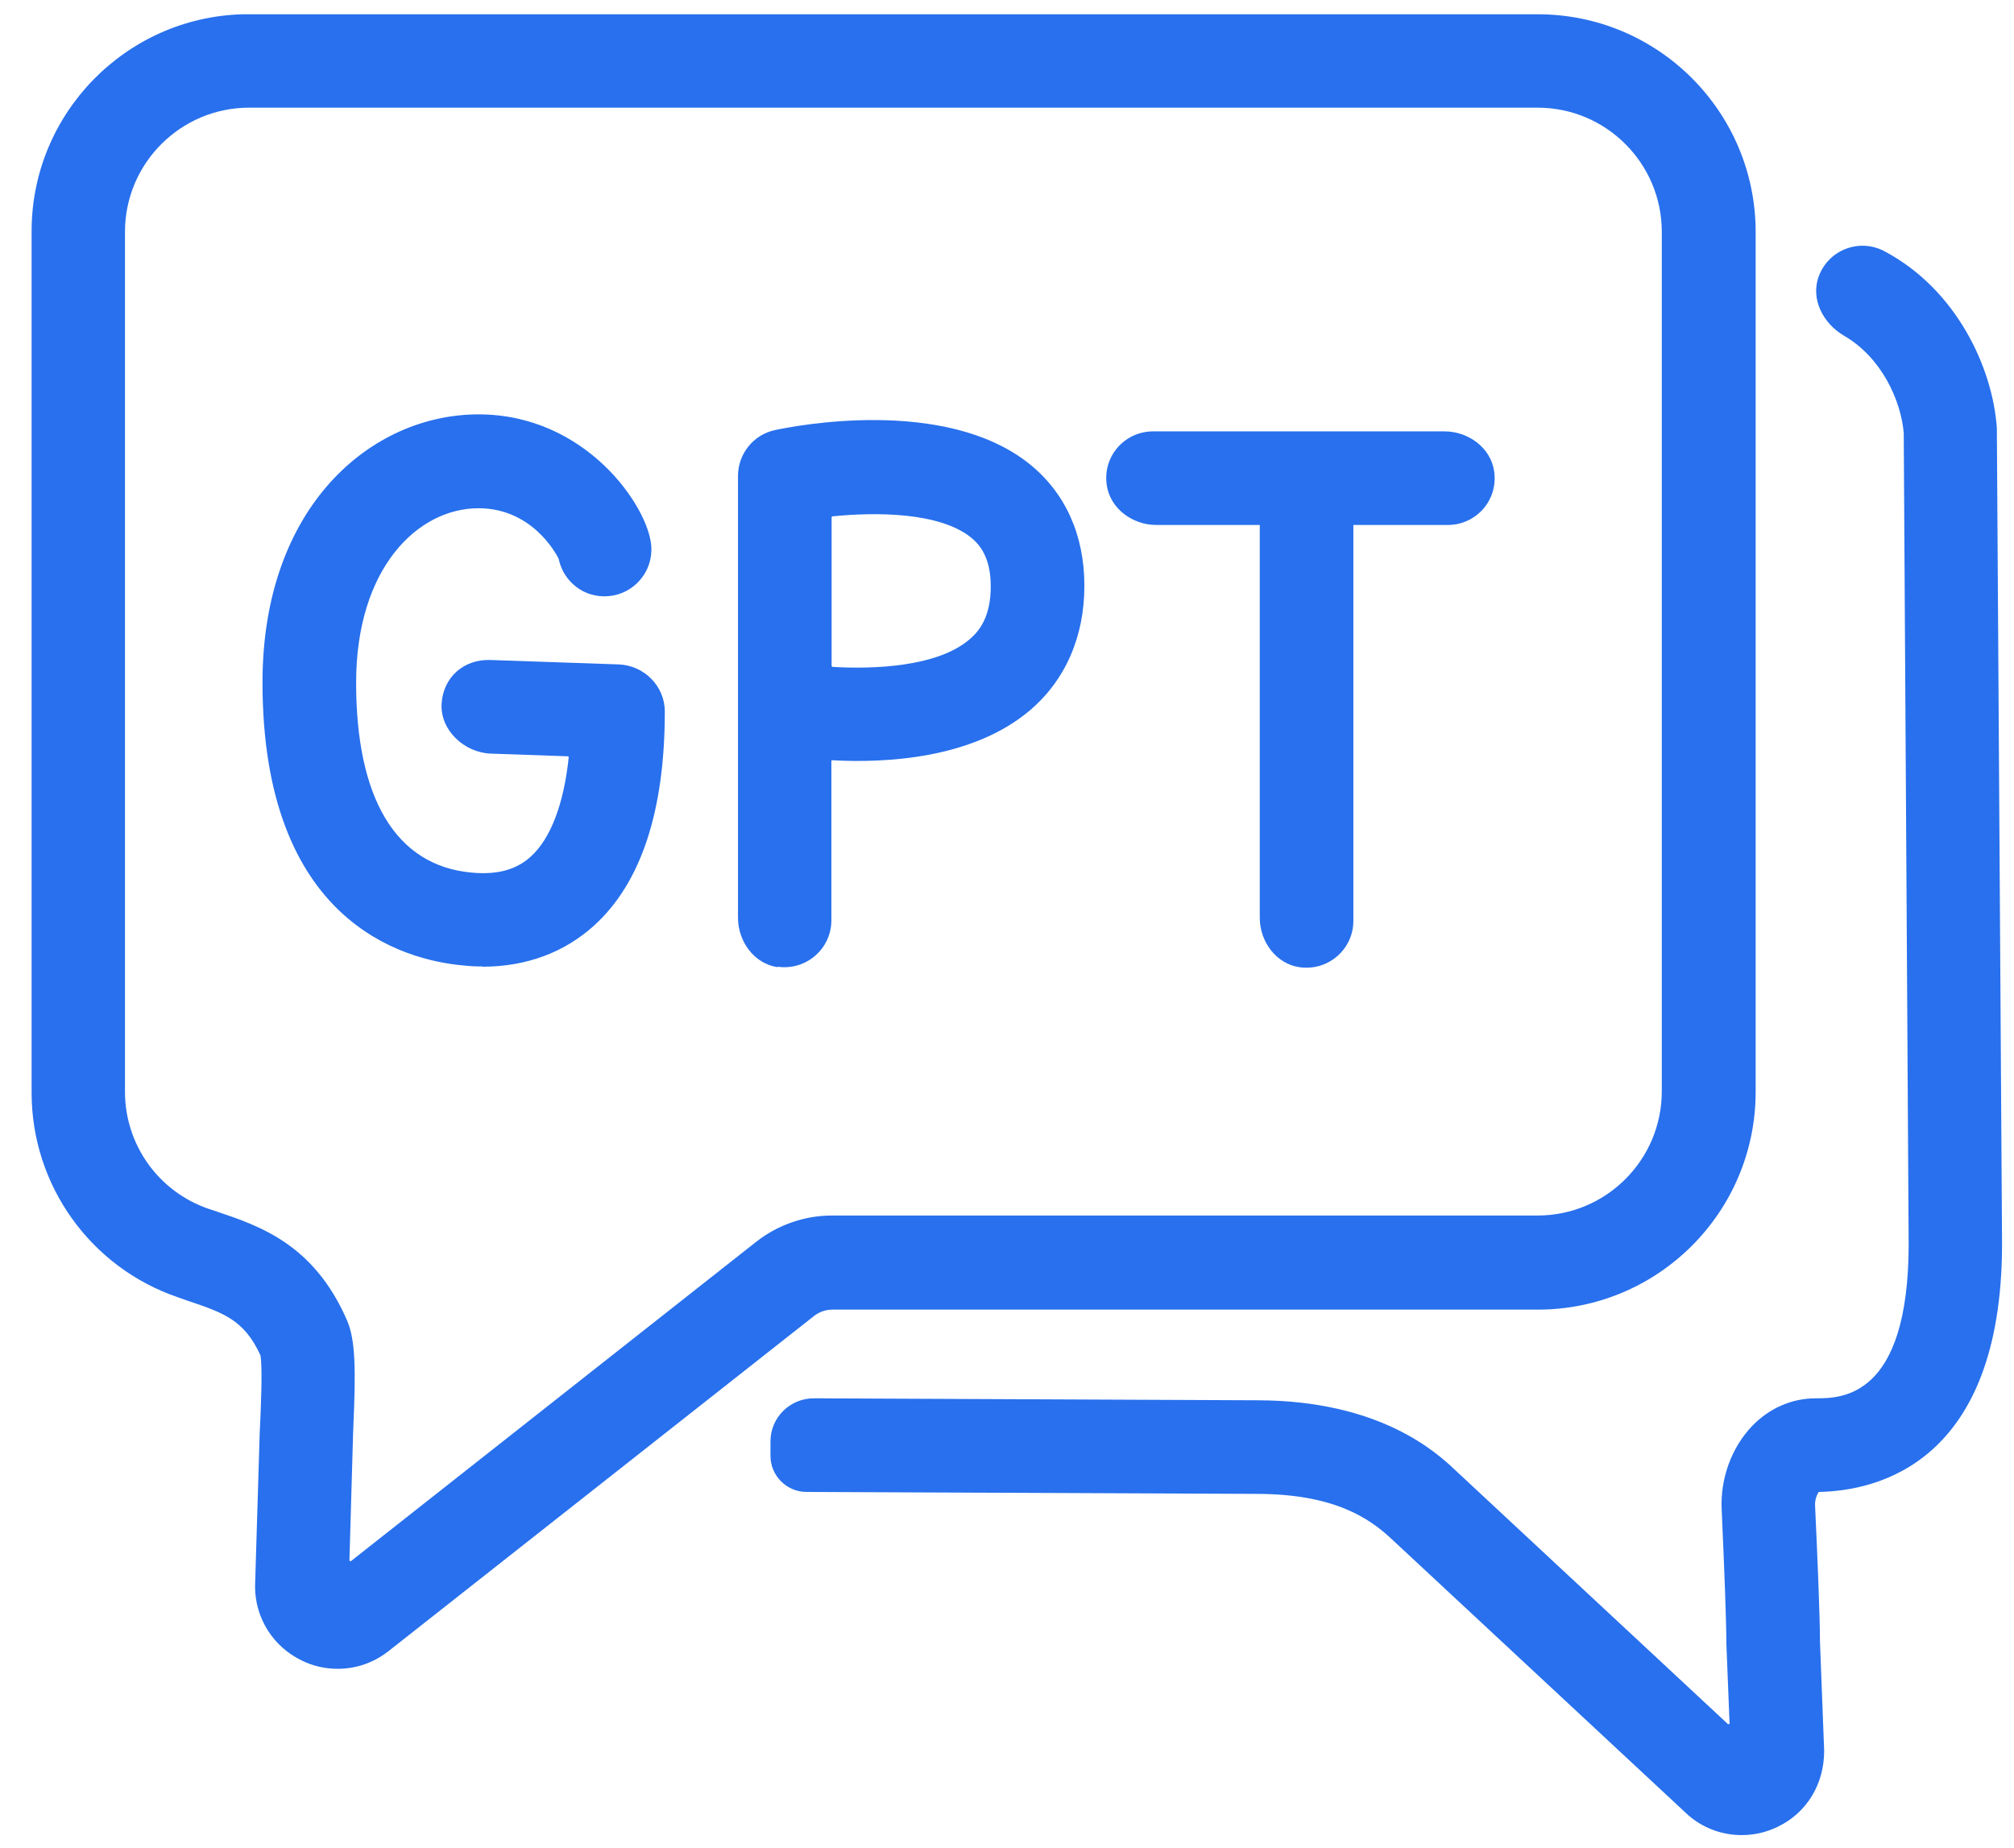
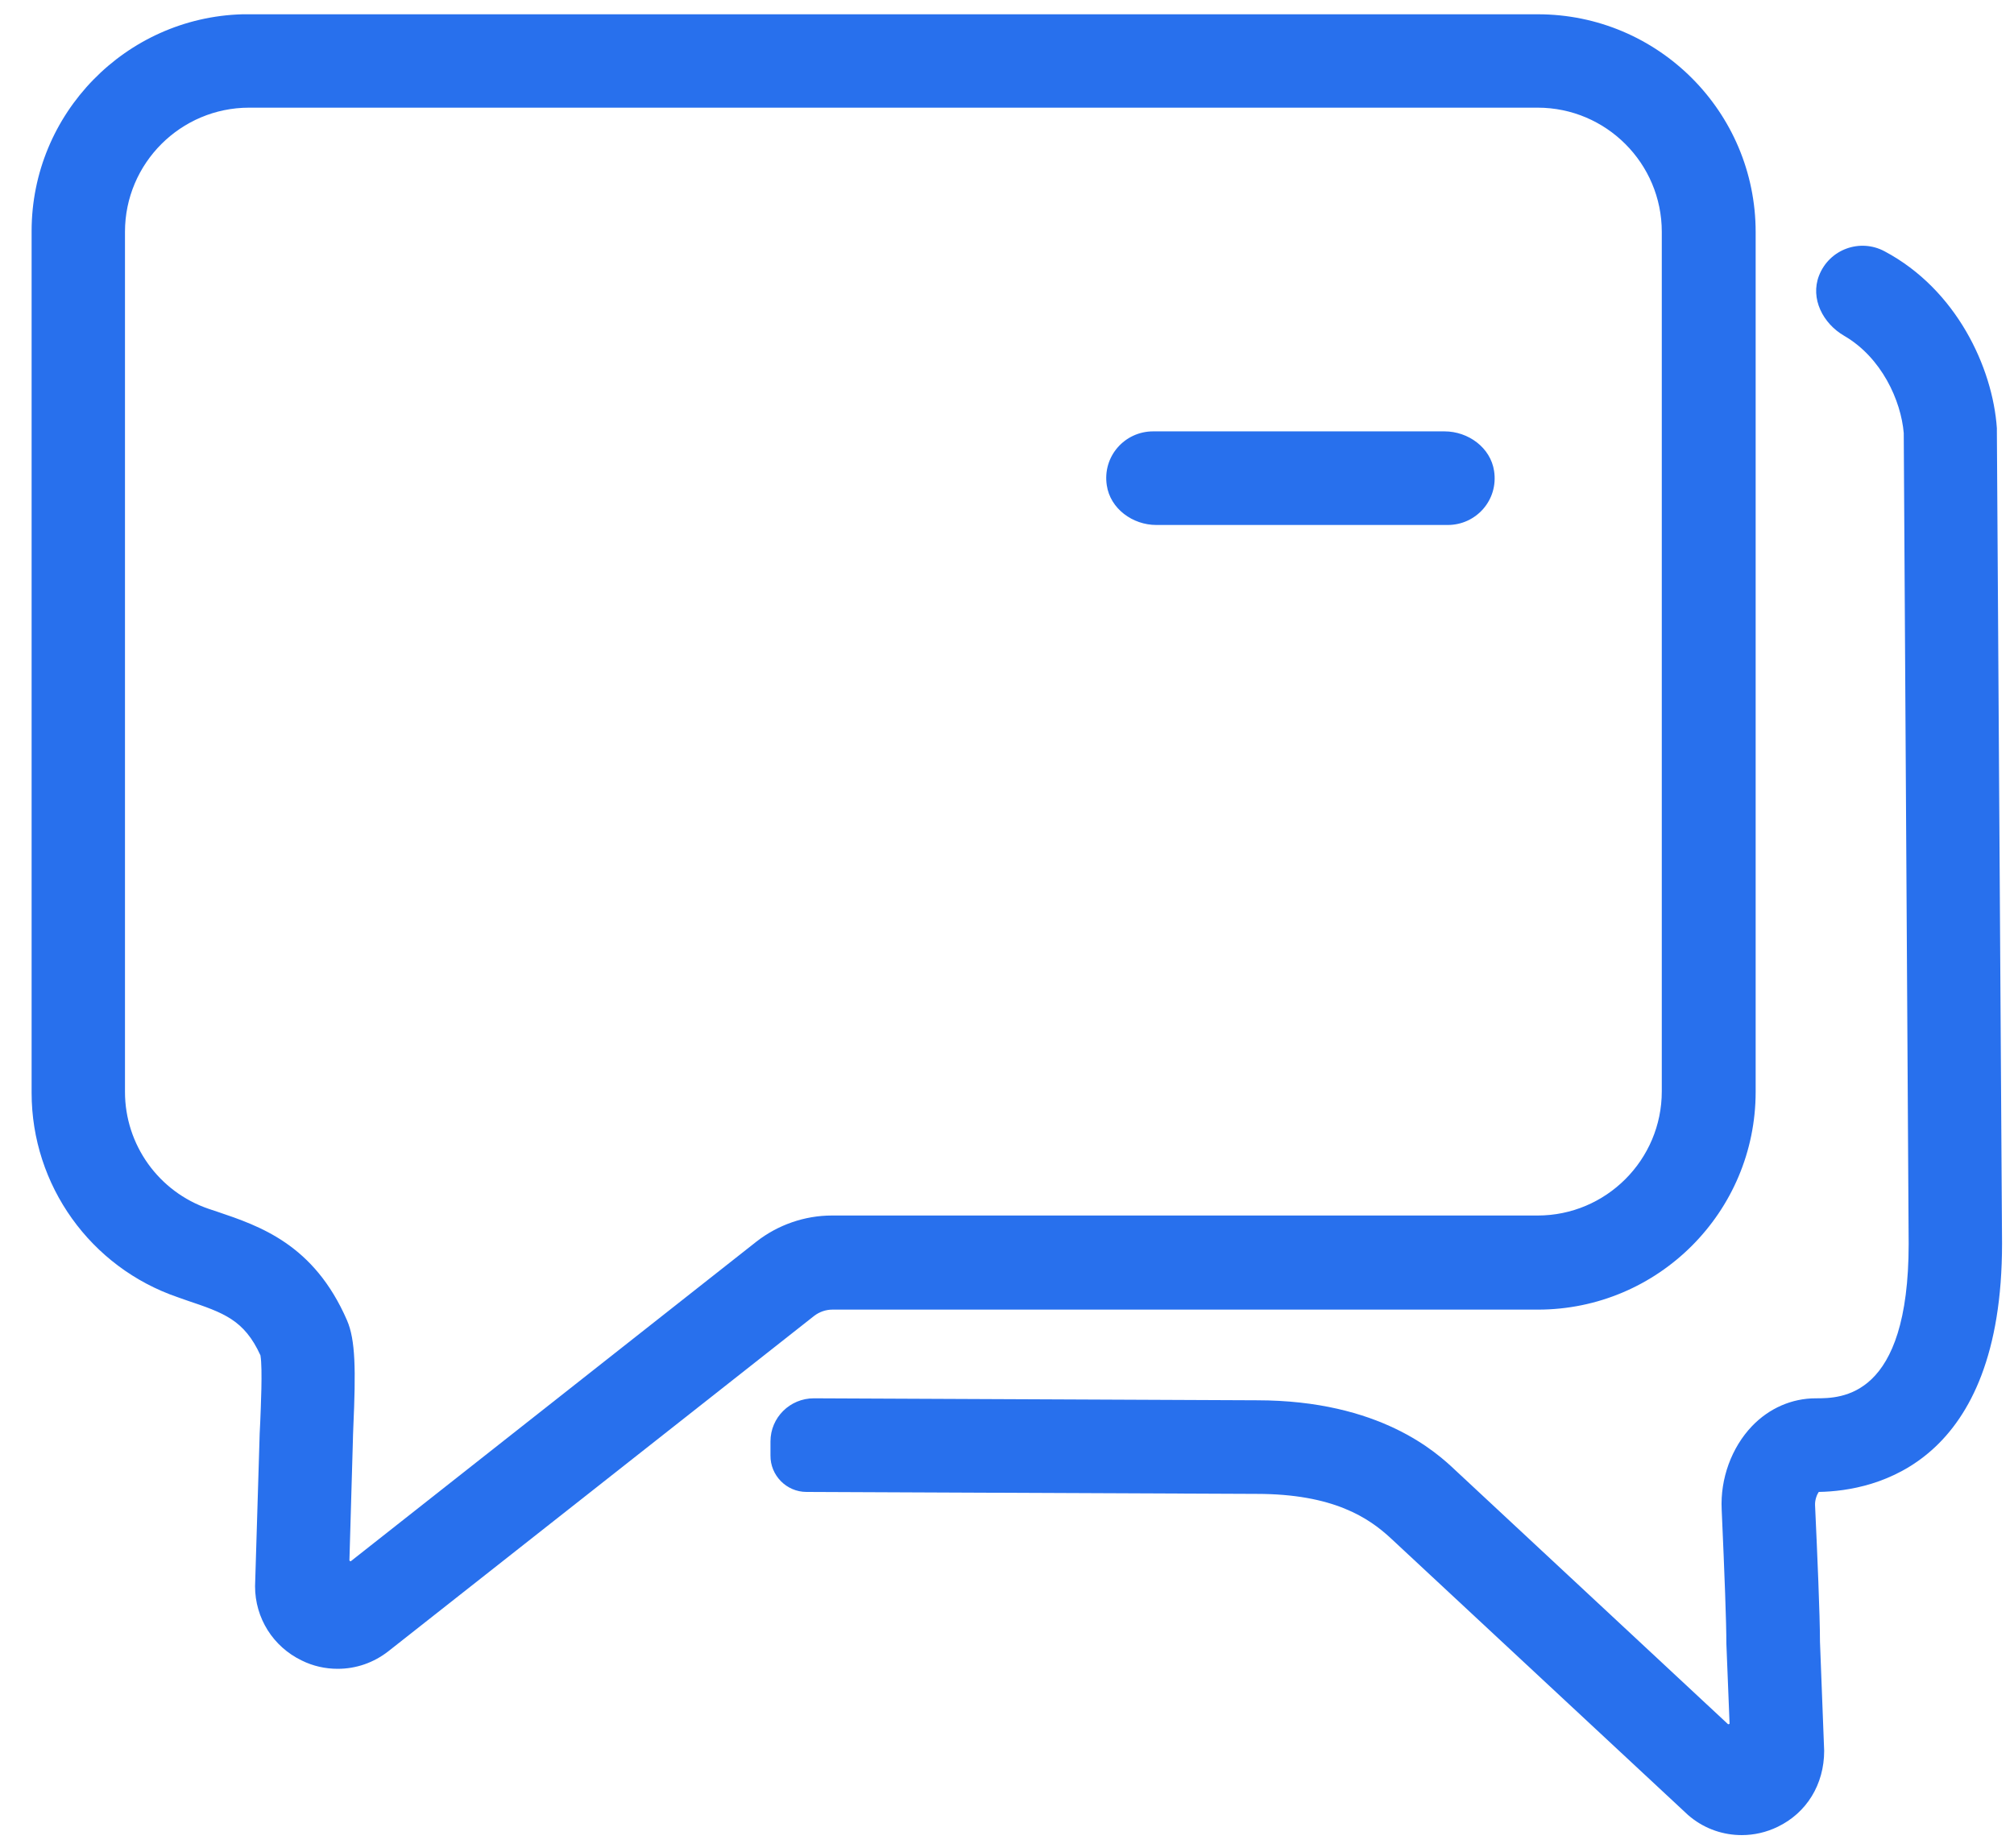
<svg xmlns="http://www.w3.org/2000/svg" width="109" height="100" viewBox="0 0 109 100" fill="none">
  <g clip-path="url(#clip0_7310_753)">
    <path d="M18.271 90.32C17.604 90.32 16.938 90.173 16.324 89.867C14.778 89.12 13.804 87.573 13.804 85.853L14.044 77.933C14.044 77.813 14.058 77.44 14.084 76.973C14.111 76.24 14.218 74.08 14.098 73.373C14.098 73.373 14.098 73.373 14.098 73.36C13.218 71.427 12.098 71.053 10.124 70.387L9.631 70.213C4.898 68.6 1.711 64.147 1.711 59.147V12.507C1.711 6.147 6.804 0.947 13.124 0.773H83.231C89.738 0.773 95.018 6.053 95.018 12.56V59.093C95.018 65.6 89.738 70.88 83.231 70.88H45.044C44.698 70.88 44.351 71 44.071 71.213L21.031 89.36C20.218 90 19.258 90.32 18.284 90.32H18.271ZM13.484 5.827C9.778 5.827 6.764 8.84 6.764 12.547V59.093C6.764 61.96 8.591 64.507 11.298 65.427L11.738 65.573C14.071 66.36 16.991 67.347 18.778 71.453C19.244 72.52 19.258 74.16 19.124 77.2C19.111 77.56 19.098 77.84 19.098 78L18.911 84.453C18.911 84.453 18.951 84.52 18.991 84.493L40.938 67.2C42.098 66.293 43.551 65.787 45.018 65.787H83.218C86.924 65.787 89.938 62.773 89.938 59.067V12.547C89.938 8.84 86.924 5.827 83.218 5.827H13.484Z" fill="#2870ED" />
    <path d="M94.259 99.32C93.286 99.32 92.313 99 91.513 98.36L91.353 98.227L75.299 83.28C74.086 82.147 72.166 80.853 68.006 80.853C67.313 80.853 49.633 80.773 43.646 80.747C42.566 80.747 41.686 79.853 41.699 78.773V78.013C41.699 76.72 42.753 75.68 44.046 75.68C50.353 75.707 67.339 75.787 68.019 75.787C74.699 75.787 77.766 78.627 78.766 79.573L93.526 93.32C93.526 93.32 93.606 93.32 93.606 93.28L93.433 88.947C93.433 87.827 93.339 85.28 93.179 81.693C93.099 80.027 93.713 78.347 94.819 77.187C95.753 76.213 96.979 75.68 98.273 75.68C99.646 75.68 103.299 75.68 103.299 67.32L103.033 23.44C102.886 21.68 101.833 19.347 99.806 18.173C98.659 17.507 97.966 16.16 98.446 14.92C99.006 13.48 100.673 12.893 101.993 13.6C105.886 15.667 107.846 19.893 108.073 23.173V23.333L108.353 67.307C108.353 79.213 101.553 80.693 98.433 80.747C98.339 80.88 98.219 81.173 98.233 81.467C98.353 84.053 98.499 87.44 98.499 88.853L98.726 94.76C98.726 96.587 97.766 98.12 96.219 98.867C95.593 99.173 94.926 99.32 94.273 99.32H94.259Z" fill="#2870ED" />
-     <path d="M70.326 52.347C69.06 52.16 68.18 50.96 68.18 49.667V26.907C68.18 25.627 69.06 24.413 70.326 24.227C71.9 23.987 73.246 25.2 73.246 26.733V49.84C73.246 51.36 71.9 52.573 70.326 52.347Z" fill="#2870ED" />
    <path d="M78.355 28.413H62.581C61.301 28.413 60.088 27.533 59.901 26.267C59.661 24.693 60.875 23.347 62.408 23.347H78.181C79.462 23.347 80.675 24.227 80.862 25.493C81.102 27.067 79.888 28.413 78.355 28.413Z" fill="#2870ED" />
-     <path d="M42.088 52.347C40.821 52.16 39.941 50.96 39.941 49.667V25.76C39.941 24.573 40.768 23.533 41.928 23.28C42.861 23.08 51.115 21.413 55.728 25.12C57.661 26.68 58.688 28.96 58.688 31.707C58.688 34.453 57.661 36.827 55.715 38.467C52.621 41.067 47.941 41.307 45.035 41.147C45.008 41.147 44.995 41.16 44.995 41.187V49.813C44.995 51.333 43.648 52.547 42.075 52.32L42.088 52.347ZM45.008 36.04C45.008 36.04 45.021 36.08 45.048 36.093C47.301 36.227 50.728 36.093 52.461 34.613C52.968 34.187 53.621 33.427 53.621 31.733C53.621 30.147 53.008 29.467 52.555 29.093C50.848 27.72 47.421 27.707 45.048 27.947C45.021 27.947 45.008 27.973 45.008 28V36.053V36.04Z" fill="#2870ED" />
-     <path d="M26.1 52.307C25.767 52.307 25.42 52.293 25.074 52.253C21.807 51.96 14.207 49.88 14.207 36.933C14.207 27.413 20.087 22.427 25.9 22.427C31.714 22.427 35.087 27.413 35.247 29.547C35.354 30.947 34.3 32.16 32.914 32.267C31.594 32.373 30.487 31.467 30.234 30.24C30.06 29.88 28.74 27.507 25.9 27.507C22.607 27.507 19.274 30.747 19.274 36.947C19.274 43.147 21.38 46.853 25.527 47.227C26.914 47.36 27.967 47.067 28.74 46.347C29.807 45.373 30.514 43.507 30.78 40.987C30.78 40.96 30.767 40.933 30.74 40.933L26.554 40.787C25.127 40.733 23.82 39.52 23.9 38.093C23.98 36.667 25.087 35.68 26.514 35.72L33.487 35.96C34.86 36.013 35.98 37.133 35.98 38.507C35.98 43.88 34.7 47.773 32.167 50.08C30.554 51.547 28.487 52.32 26.114 52.32L26.1 52.307Z" fill="#2870ED" />
  </g>
  <defs>
    <clipPath id="clip0_7310_753">
      <rect width="108" height="100" fill="white" transform="translate(0.539)" />
    </clipPath>
  </defs>
</svg>